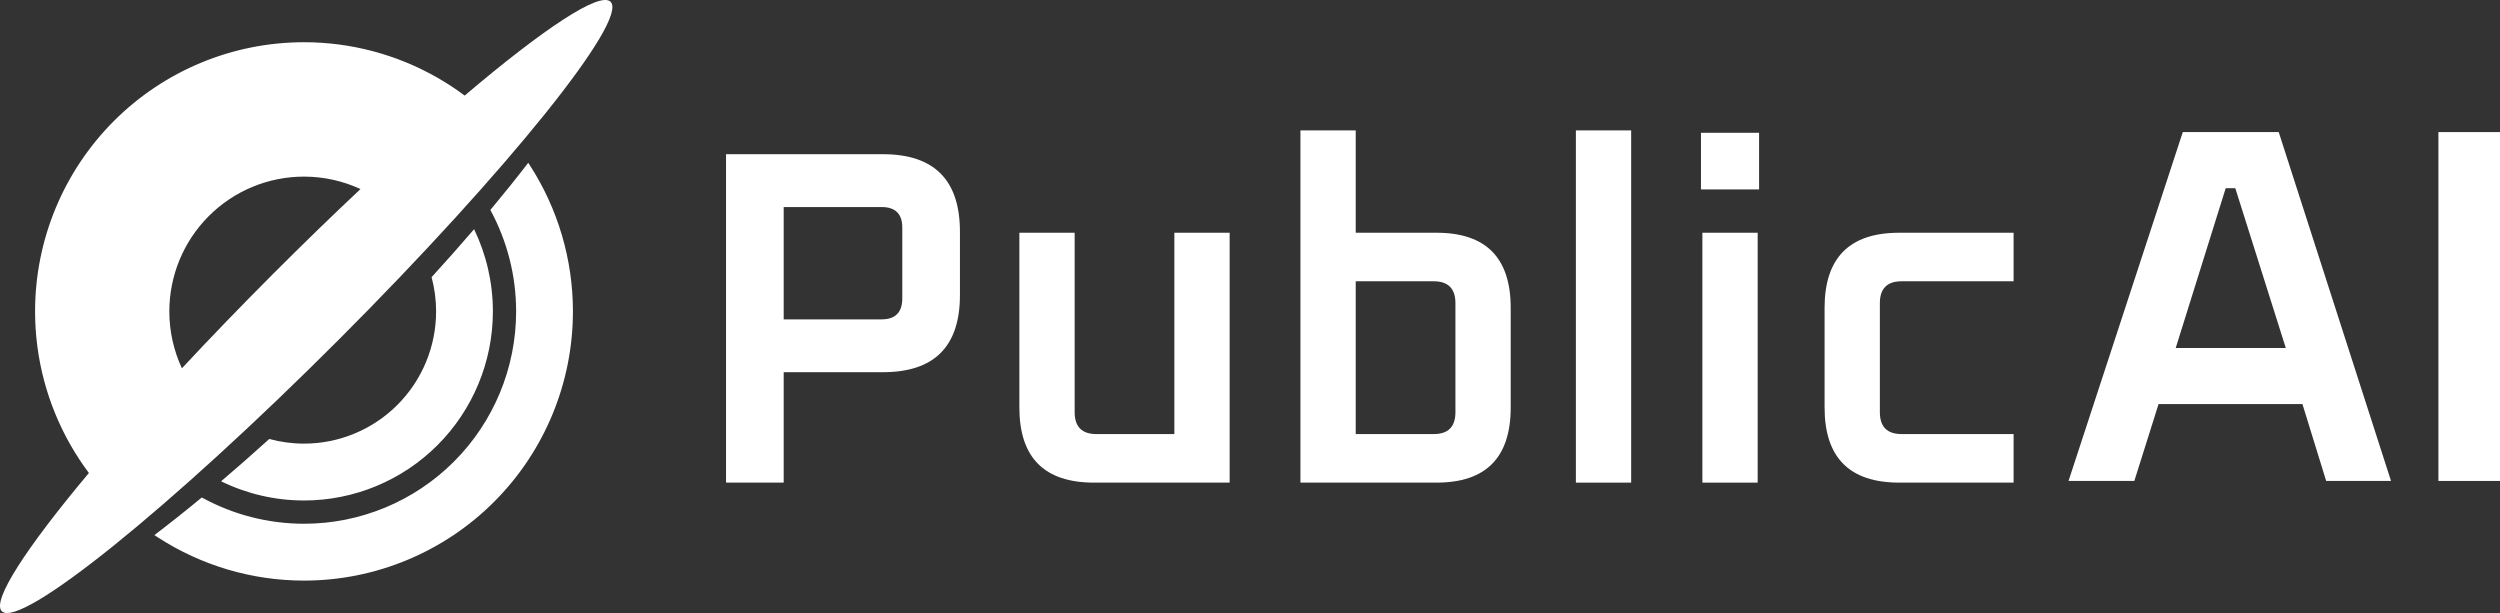
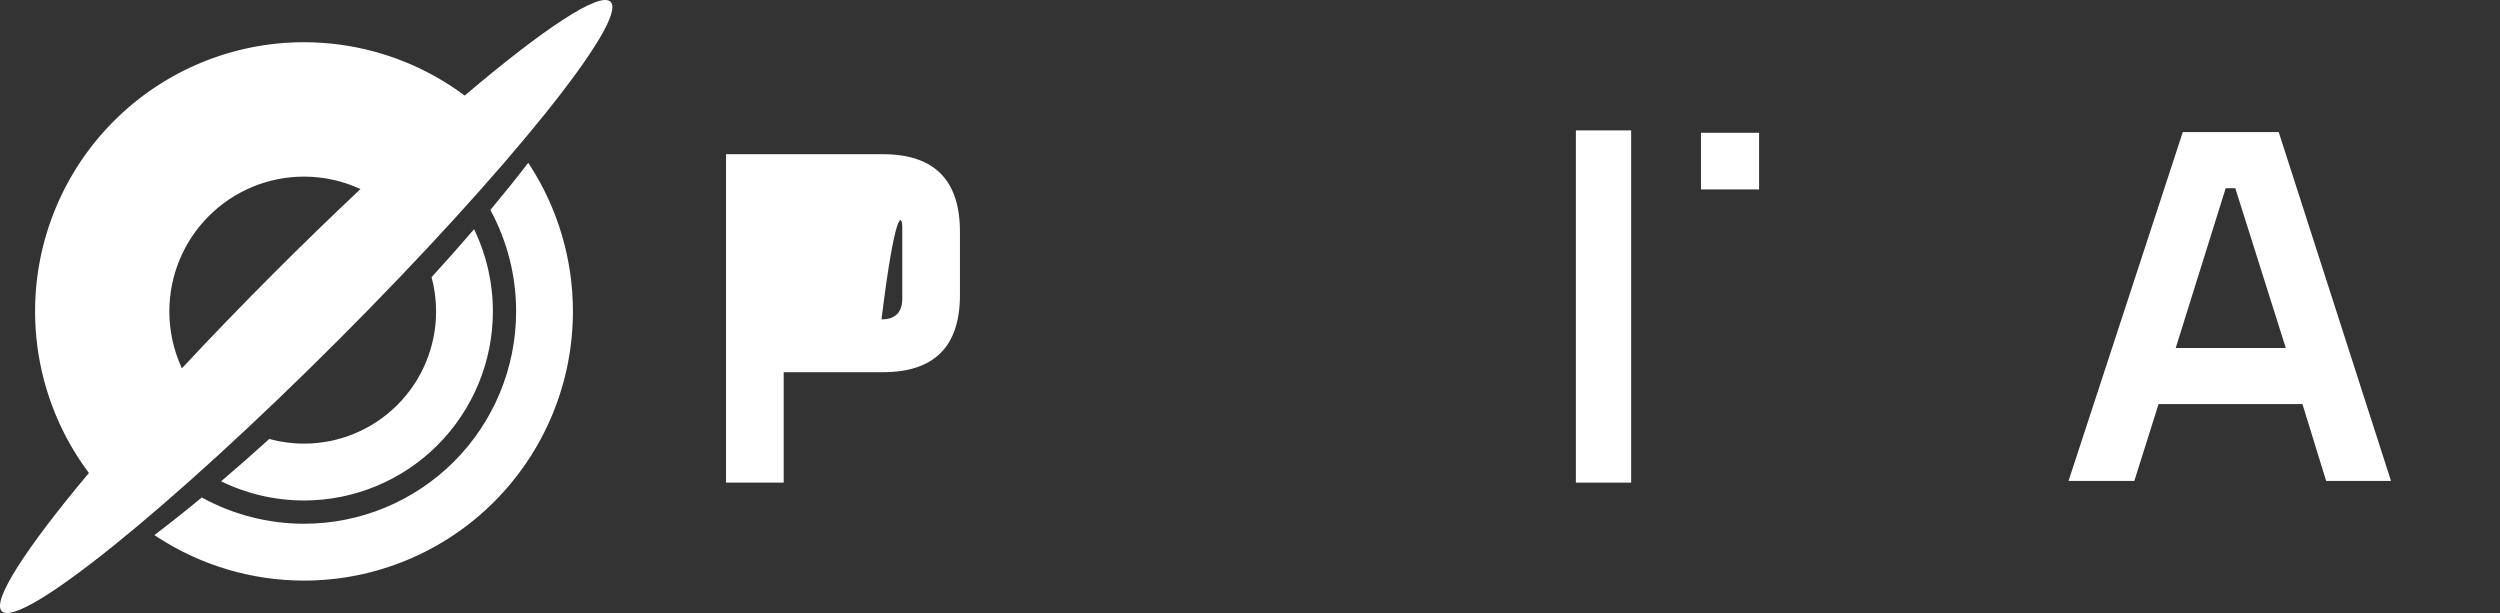
<svg xmlns="http://www.w3.org/2000/svg" width="261" height="64" viewBox="0 0 261 64" fill="none">
  <rect x="0" y="0" width="261" height="64" fill="#333333" stroke="none" />
  <g id="Vector">
    <path fill-rule="evenodd" clip-rule="evenodd" d="M63.747 0.187C65.641 2.083 52.948 17.863 35.396 35.432C17.845 53.002 2.081 65.708 0.187 63.813C-0.888 62.737 2.736 57.188 9.28 49.379C8.573 48.436 7.928 47.451 7.348 46.433C4.953 42.228 3.662 37.437 3.662 32.511C3.662 25.058 6.62 17.91 11.884 12.639C17.149 7.369 24.29 4.408 31.736 4.408C36.656 4.408 41.443 5.701 45.644 8.098C46.635 8.664 47.593 9.291 48.513 9.978C56.742 2.995 62.635 -0.926 63.747 0.187ZM18.991 38.451C21.946 35.281 25.151 31.957 28.538 28.567C31.649 25.453 34.704 22.492 37.635 19.737C35.803 18.89 33.793 18.438 31.736 18.438C28.008 18.438 24.432 19.921 21.795 22.56C19.159 25.2 17.678 28.779 17.678 32.511C17.678 34.583 18.134 36.608 18.991 38.451ZM16.119 55.863C16.254 55.953 16.39 56.043 16.526 56.131C21.026 59.035 26.301 60.614 31.738 60.614C39.184 60.614 46.325 57.653 51.59 52.383C56.855 47.112 59.813 39.964 59.813 32.51C59.813 27.068 58.236 21.788 55.335 17.283C55.273 17.187 55.211 17.092 55.148 16.997C53.935 18.574 52.613 20.22 51.194 21.921C52.944 25.142 53.884 28.778 53.884 32.51C53.884 38.39 51.551 44.029 47.398 48.186C43.245 52.343 37.612 54.679 31.738 54.679C27.974 54.679 24.308 53.719 21.068 51.936C19.354 53.352 17.698 54.665 16.119 55.863ZM23.083 50.247C25.754 51.552 28.71 52.25 31.738 52.25C36.968 52.25 41.983 50.17 45.681 46.468C49.379 42.766 51.457 37.745 51.457 32.51C51.457 29.51 50.775 26.579 49.495 23.927C48.095 25.559 46.613 27.234 45.058 28.937C45.368 30.093 45.528 31.293 45.528 32.51C45.528 36.172 44.075 39.683 41.489 42.271C38.903 44.86 35.395 46.315 31.738 46.315C30.502 46.315 29.284 46.149 28.112 45.829C26.399 47.381 24.718 48.856 23.083 50.247Z" fill="white" />
-     <path fill-rule="evenodd" clip-rule="evenodd" d="M135.766 50.386V13.614H141.537V24.298H149.973C155.137 24.298 157.718 26.915 157.718 32.149V42.534C157.718 47.769 155.137 50.386 149.973 50.386H135.766ZM141.537 45.317H149.677C151.19 45.317 151.947 44.555 151.947 43.031V31.652C151.947 30.128 151.19 29.366 149.677 29.366H141.537V45.317Z" fill="white" />
-     <path fill-rule="evenodd" clip-rule="evenodd" d="M75.798 16.099V50.386H81.817V38.857H92.176C97.537 38.857 100.218 36.174 100.218 30.807V24.199C100.218 18.799 97.537 16.099 92.176 16.099H75.798ZM92.028 33.342H81.817V21.615H92.028C93.475 21.615 94.199 22.327 94.199 23.751V31.155C94.199 32.613 93.475 33.342 92.028 33.342Z" fill="white" />
-     <path d="M106.422 24.298V42.534C106.422 47.769 109.02 50.386 114.216 50.386H128.375V24.298H122.603V45.317H114.463C112.95 45.317 112.194 44.555 112.194 43.031V24.298H106.422Z" fill="white" />
+     <path fill-rule="evenodd" clip-rule="evenodd" d="M75.798 16.099V50.386H81.817V38.857H92.176C97.537 38.857 100.218 36.174 100.218 30.807V24.199C100.218 18.799 97.537 16.099 92.176 16.099H75.798ZM92.028 33.342H81.817H92.028C93.475 21.615 94.199 22.327 94.199 23.751V31.155C94.199 32.613 93.475 33.342 92.028 33.342Z" fill="white" />
    <path d="M164.522 13.614V50.386H170.294V13.614H164.522Z" fill="white" />
    <path d="M177.581 19.776V13.863H183.648V19.776H177.581Z" fill="white" />
-     <path d="M177.729 50.386V24.298H183.5V50.386H177.729Z" fill="white" />
-     <path d="M190.486 32.149V42.534C190.486 47.769 193.084 50.386 198.28 50.386H210.219V45.317H198.527C197.014 45.317 196.258 44.555 196.258 43.031V31.652C196.258 30.128 197.014 29.366 198.527 29.366H210.219V24.298H198.28C193.084 24.298 190.486 26.915 190.486 32.149Z" fill="white" />
    <path fill-rule="evenodd" clip-rule="evenodd" d="M227.883 13.79L215.954 50.211H222.824L225.353 42.187H240.375L242.852 50.211H249.622L237.898 13.79H227.883ZM238.636 36.328H227.145L232.363 19.648H233.365L238.636 36.328Z" fill="white" />
-     <path d="M254.57 13.79V50.211H261V13.79H254.57Z" fill="white" />
  </g>
</svg>